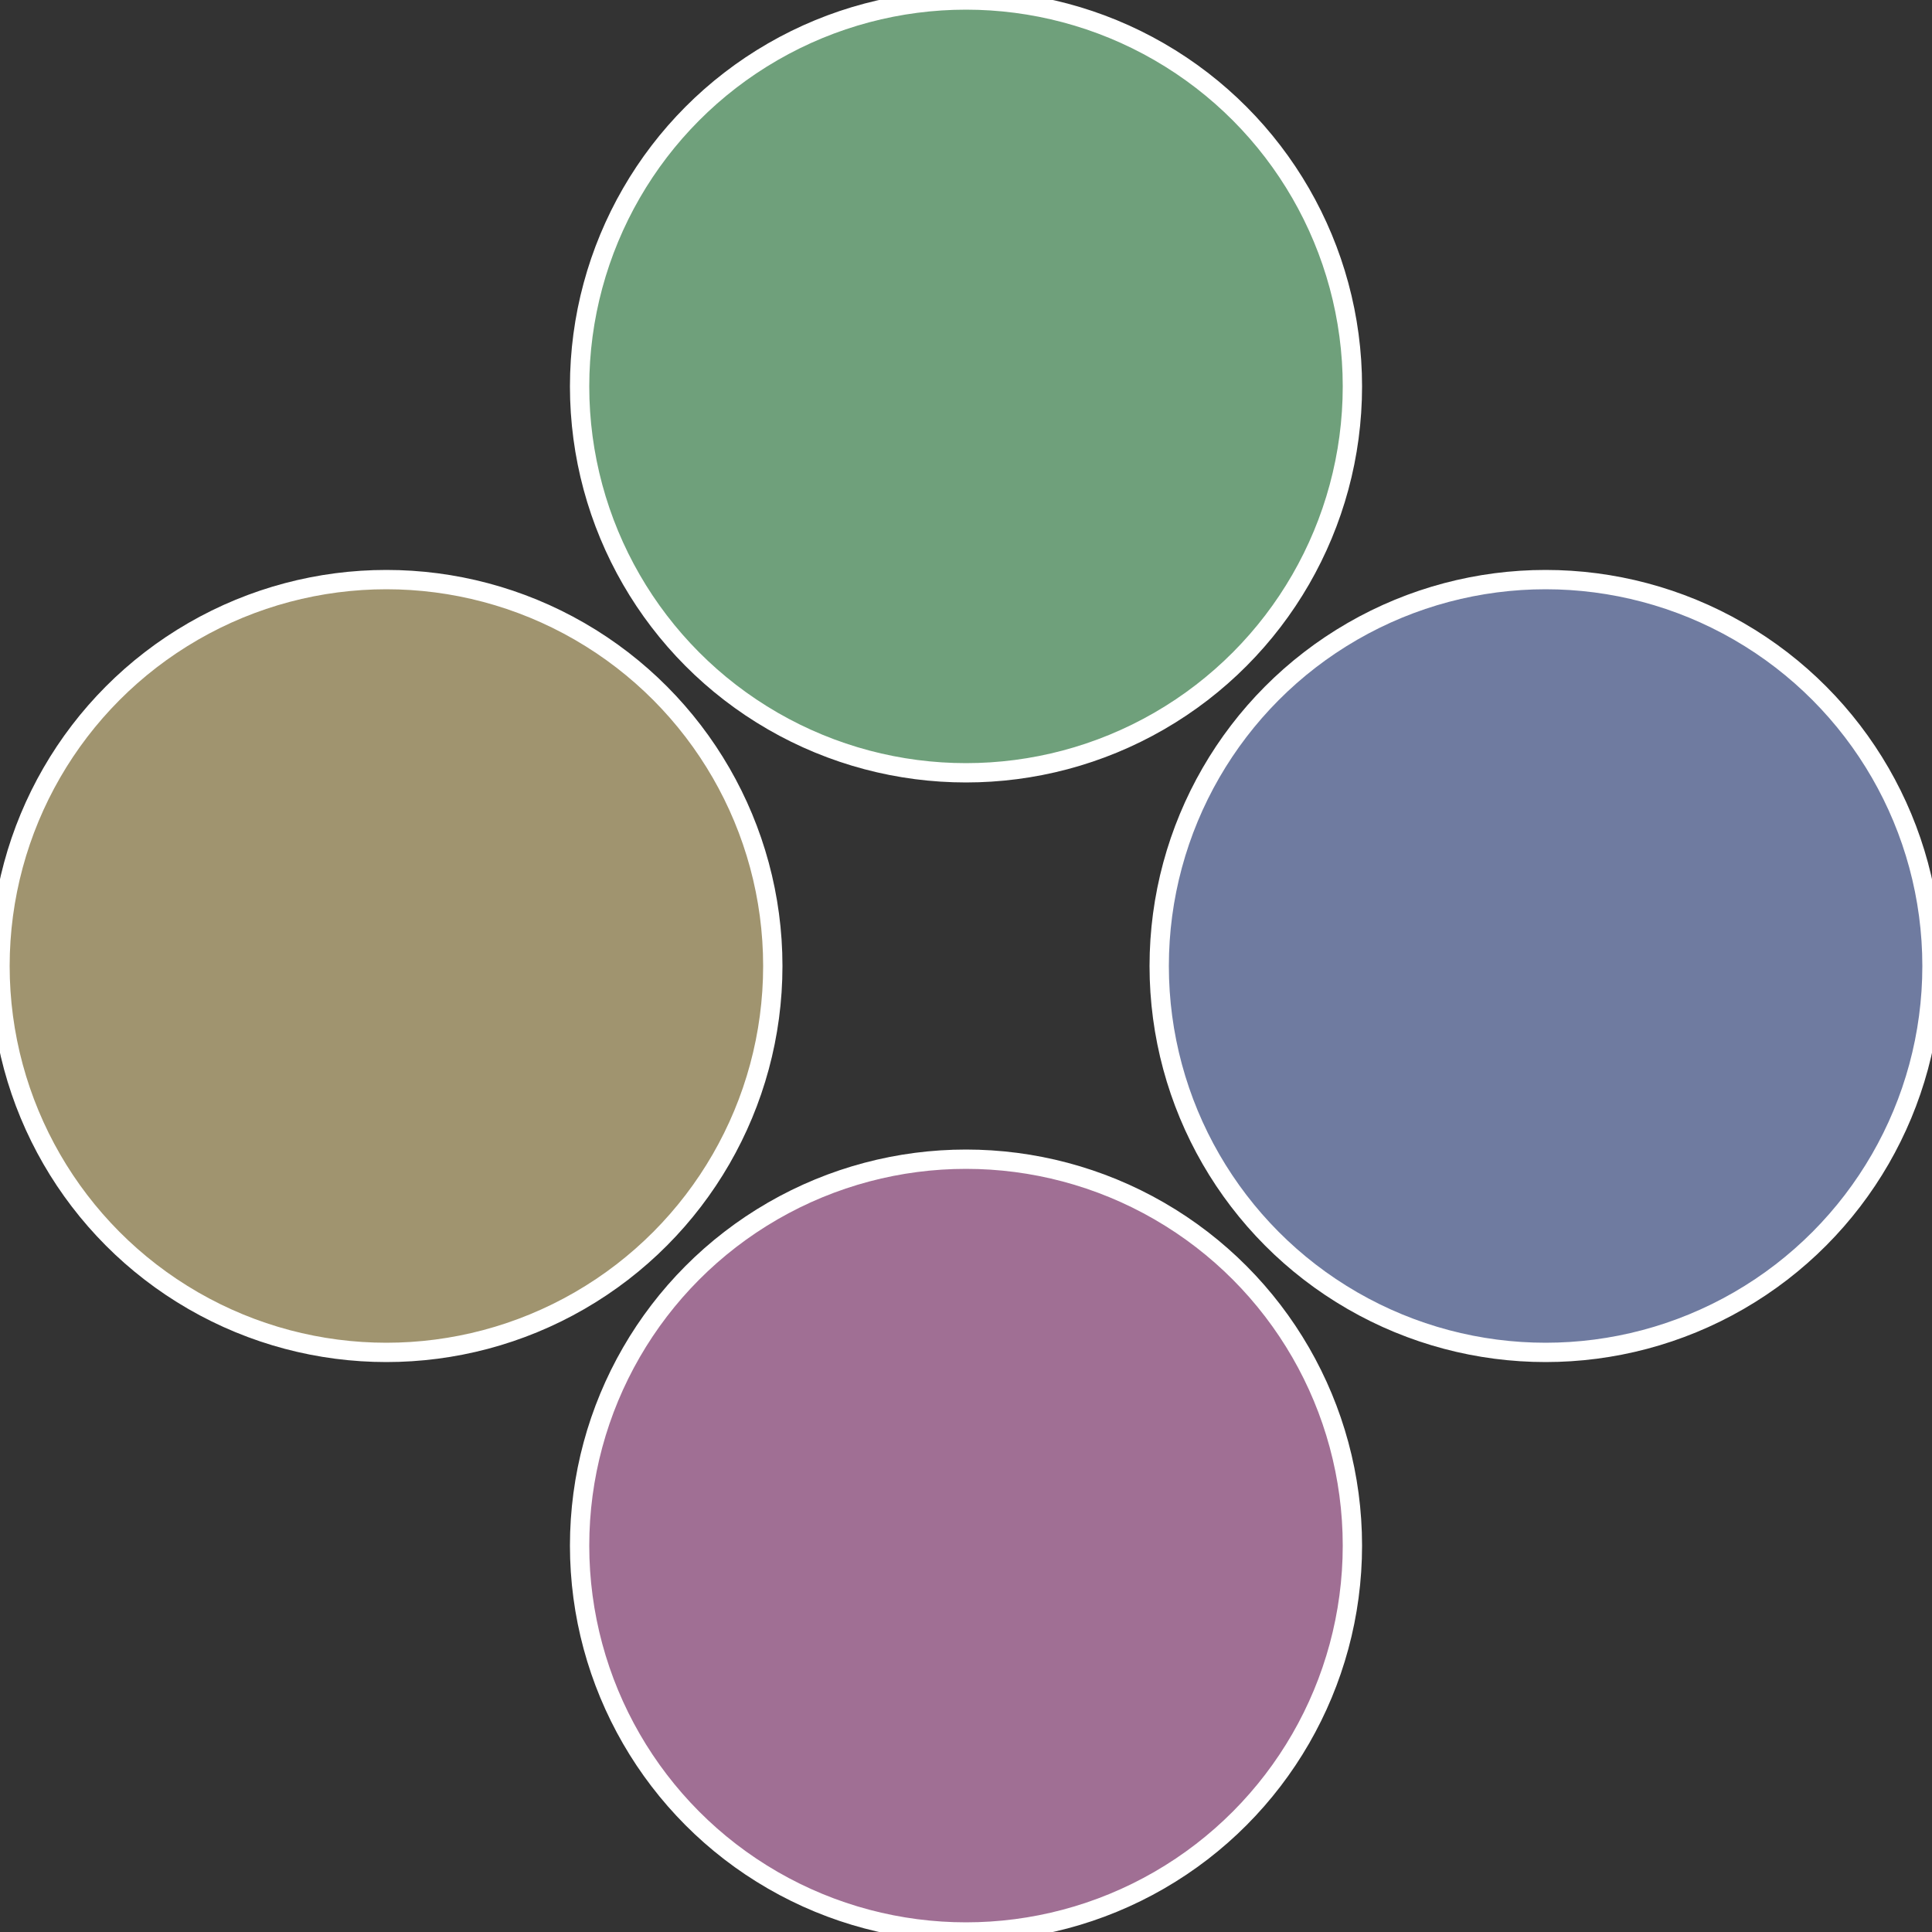
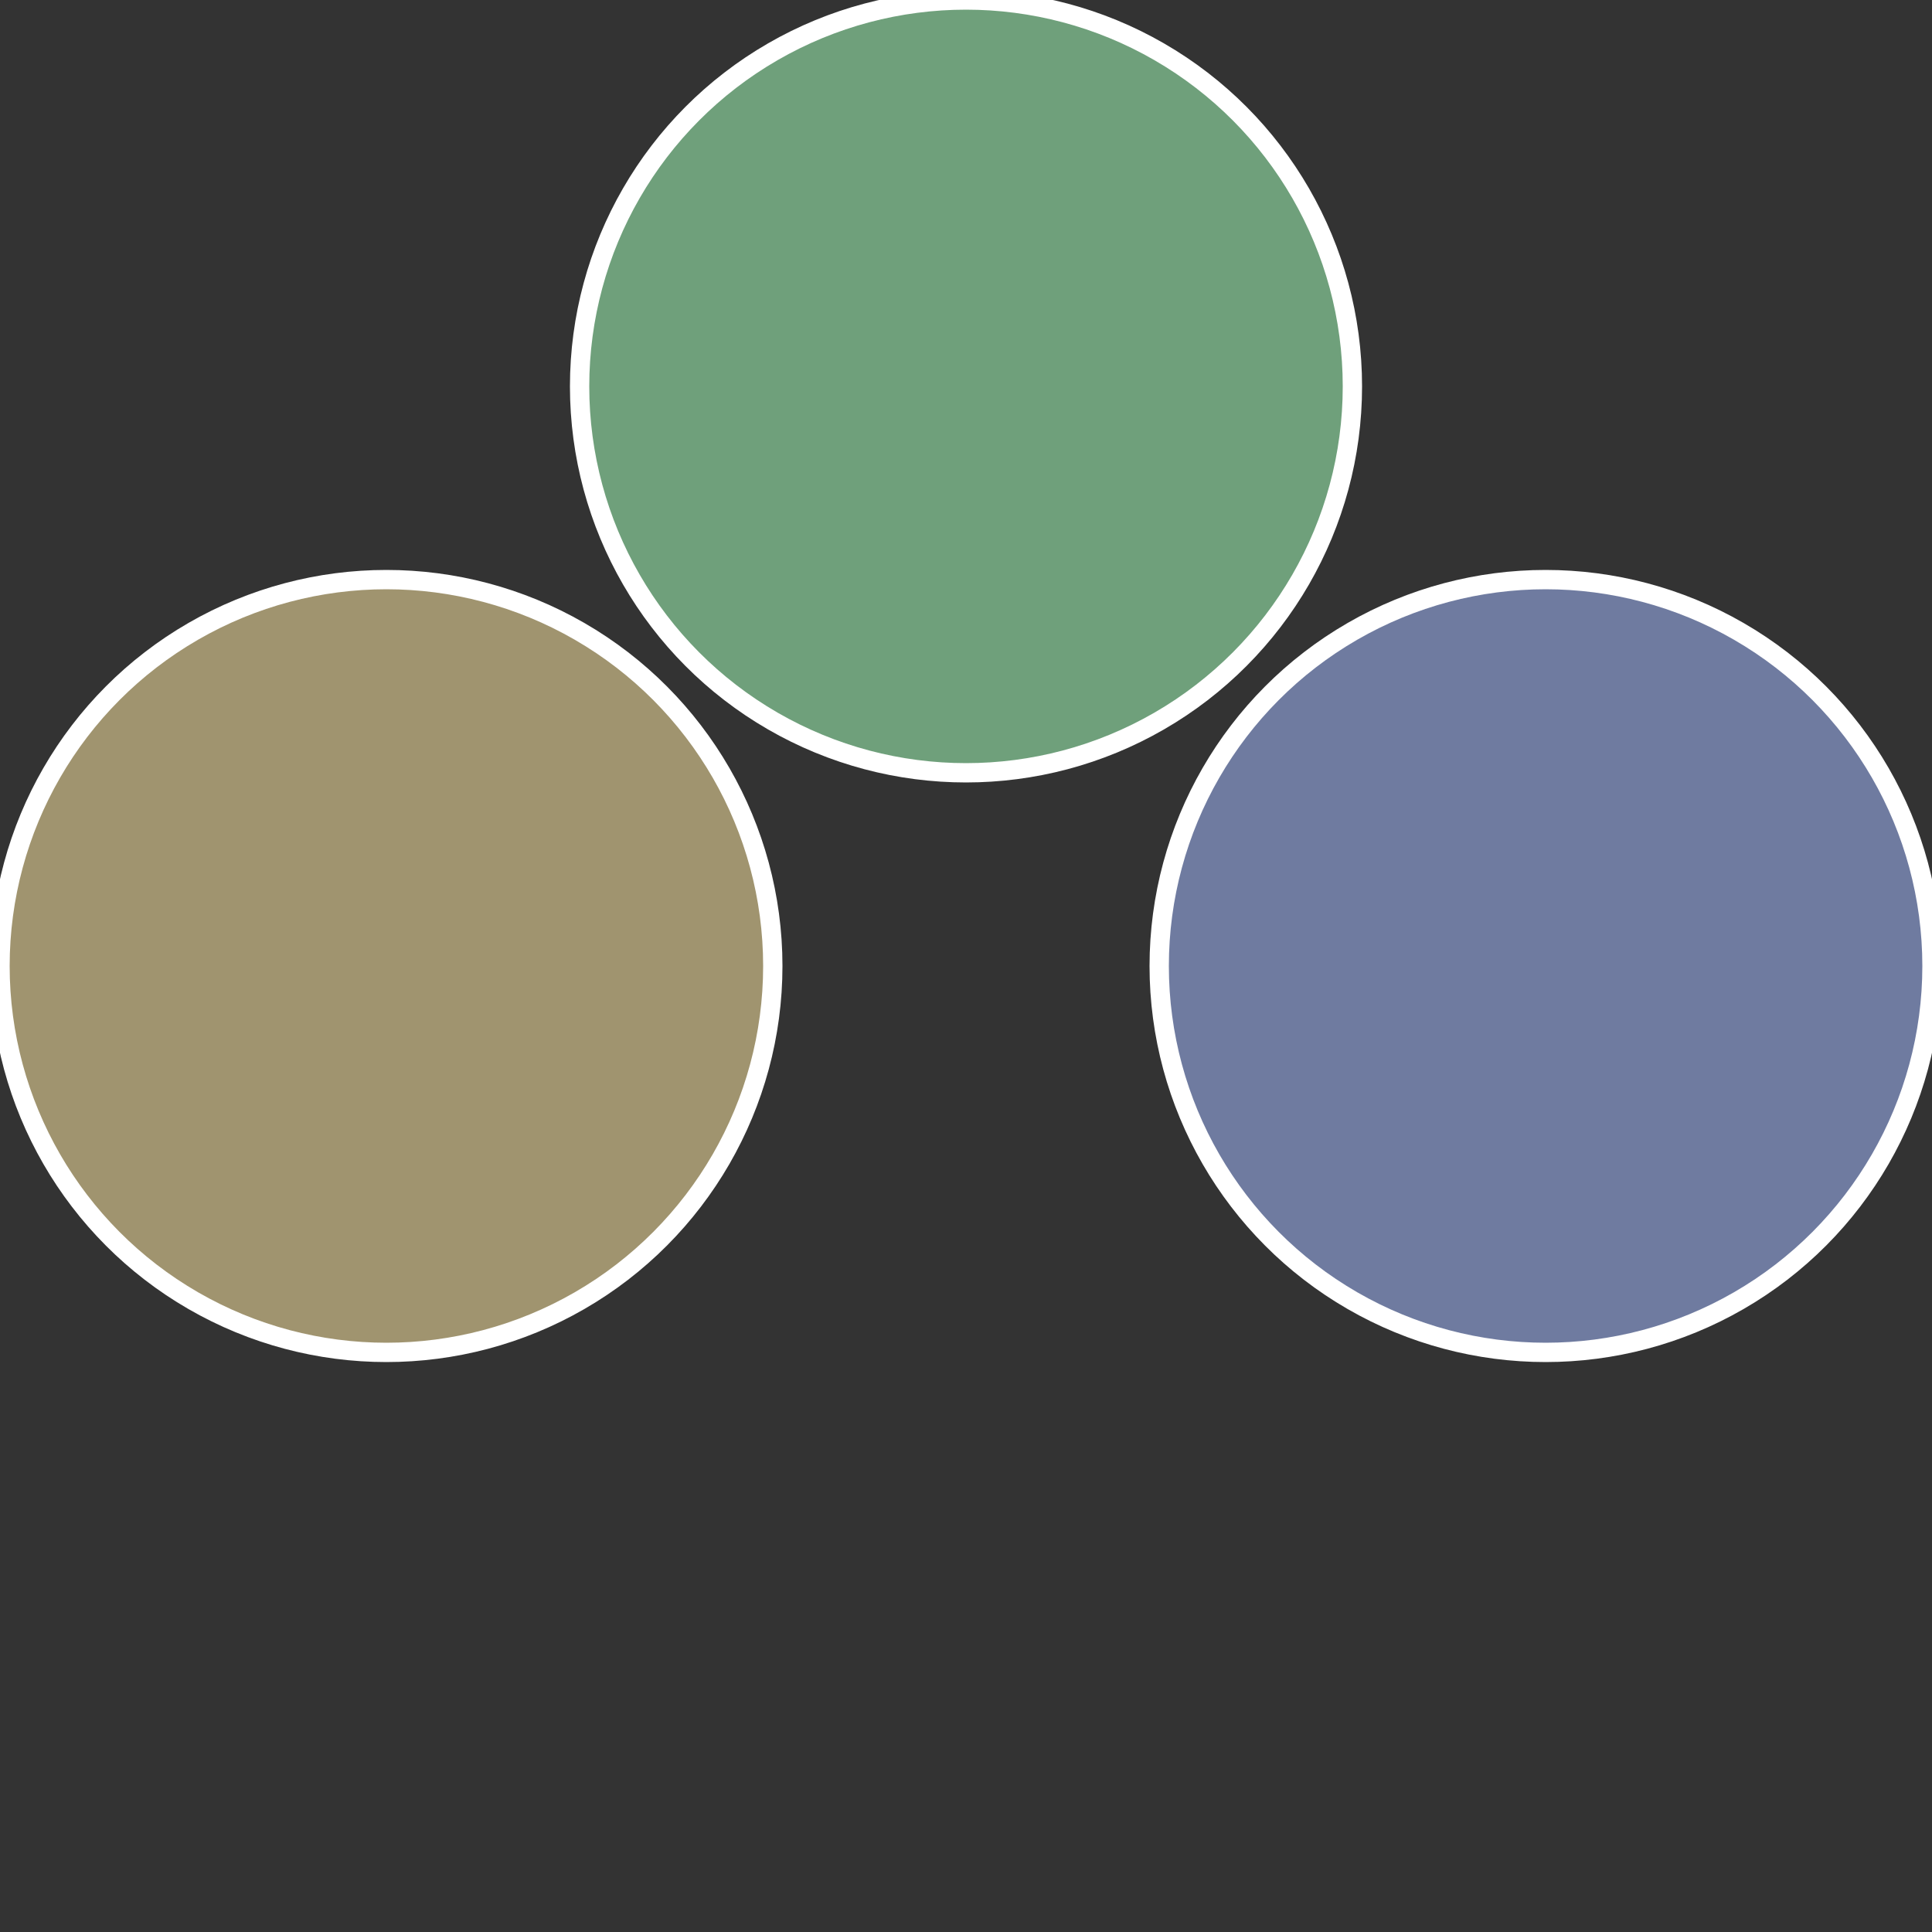
<svg xmlns="http://www.w3.org/2000/svg" width="500" height="500" viewBox="-1 -1 2 2">
  <rect x="-1" y="-1" width="2" height="2" fill="#333333" stroke="none" />
  <circle cx="0.6" cy="0" r="0.4" fill="#6f7ba0" stroke="#fff" stroke-width="1%" />
-   <circle cx="3.6739403974421E-17" cy="0.6" r="0.4" fill="#a06f94" stroke="#fff" stroke-width="1%" />
  <circle cx="-0.6" cy="7.3478807948841E-17" r="0.4" fill="#a0946f" stroke="#fff" stroke-width="1%" />
  <circle cx="-1.1021821192326E-16" cy="-0.6" r="0.4" fill="#6fa07b" stroke="#fff" stroke-width="1%" />
</svg>